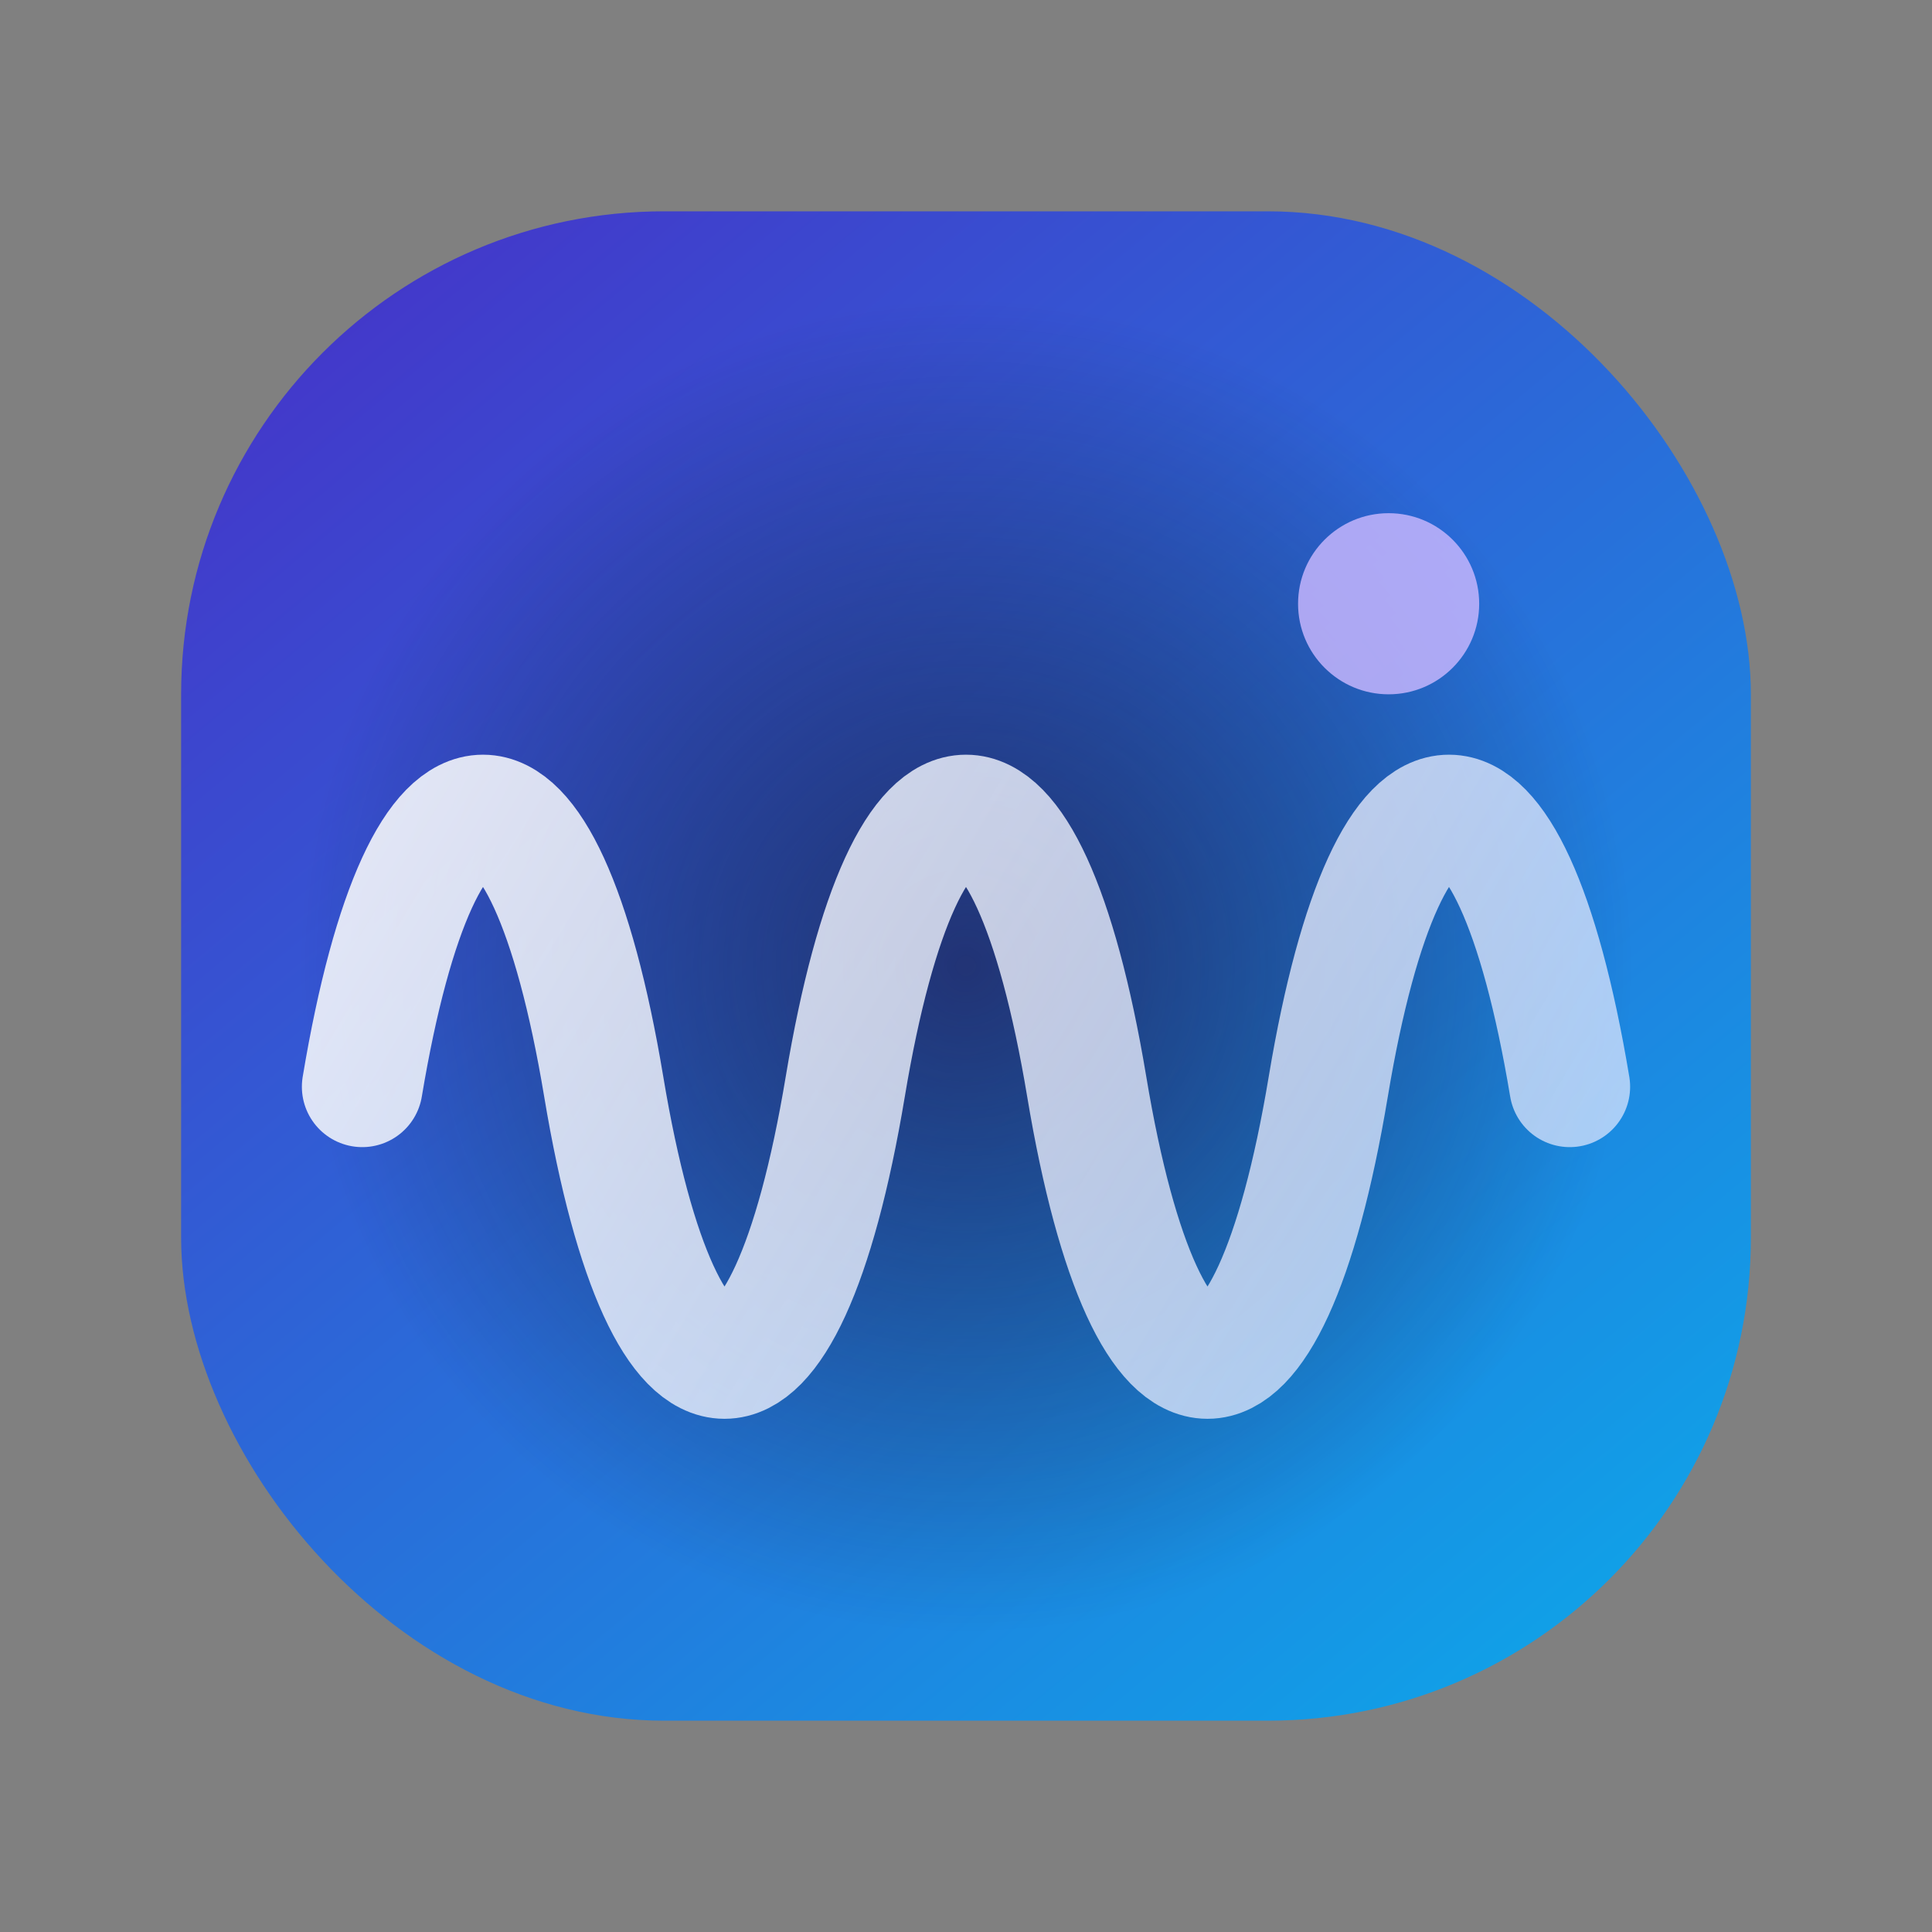
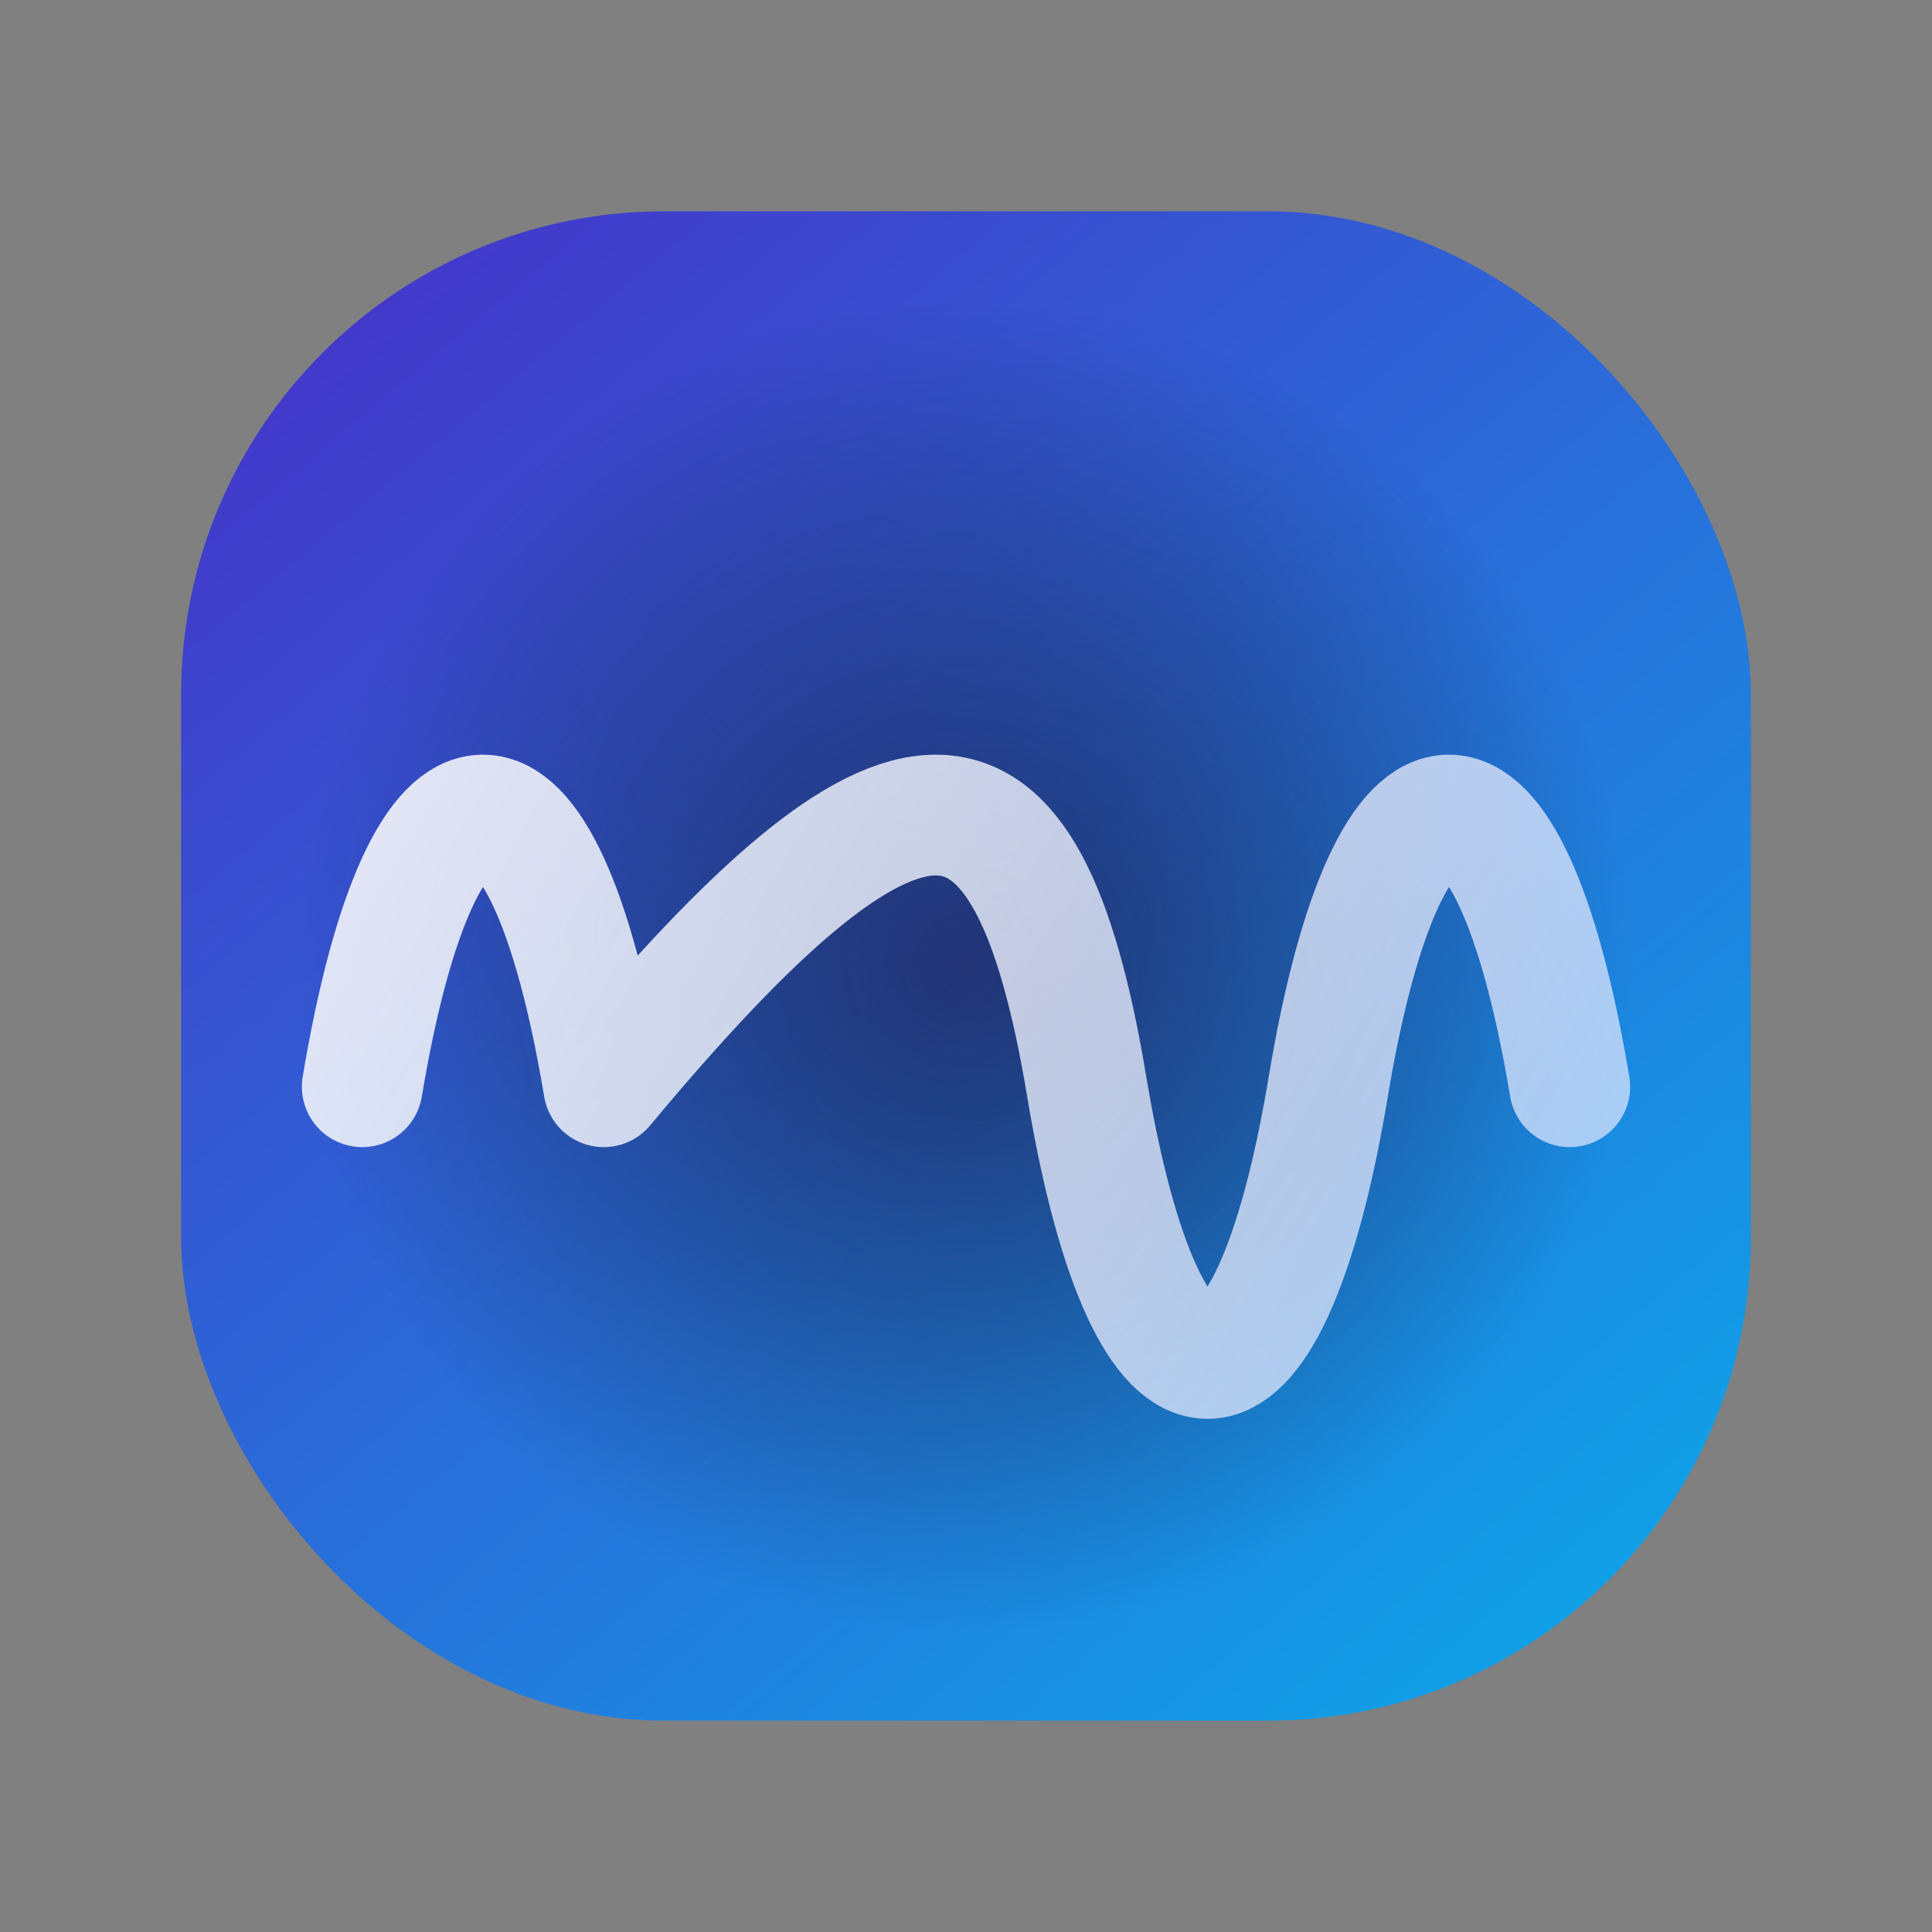
<svg xmlns="http://www.w3.org/2000/svg" width="128" height="128" viewBox="0 0 128 128">
  <rect x="0" y="0" width="128" height="128" fill="#808080" stroke="none" />
  <defs>
    <linearGradient id="bg" x1="28" y1="16" x2="108" y2="112" gradientUnits="userSpaceOnUse">
      <stop offset="0%" stop-color="#4338CA" />
      <stop offset="100%" stop-color="#0EA5E9" />
    </linearGradient>
    <linearGradient id="wave" x1="24" y1="44" x2="104" y2="92" gradientUnits="userSpaceOnUse">
      <stop offset="0%" stop-color="#F9FAFB" stop-opacity="0.9" />
      <stop offset="100%" stop-color="#E0E7FF" stop-opacity="0.7" />
    </linearGradient>
    <radialGradient id="glow" cx="0" cy="0" r="1" gradientTransform="translate(64 64) scale(44)" gradientUnits="userSpaceOnUse">
      <stop offset="0%" stop-color="#1E1B4B" stop-opacity="0.7" />
      <stop offset="100%" stop-color="#0B1020" stop-opacity="0" />
    </radialGradient>
  </defs>
  <rect x="12" y="14" width="104" height="100" rx="32" fill="url(#bg)" />
  <circle cx="64" cy="64" r="48" fill="url(#glow)" />
-   <path d="M24 72C28 48 36 48 40 72C44 96 52 96 56 72C60 48 68 48 72 72C76 96 84 96 88 72C92 48 100 48 104 72" fill="none" stroke="url(#wave)" stroke-width="8" stroke-linecap="round" stroke-linejoin="round" />
-   <circle cx="92" cy="40" r="6" fill="#C4B5FD" fill-opacity="0.85" />
+   <path d="M24 72C28 48 36 48 40 72C60 48 68 48 72 72C76 96 84 96 88 72C92 48 100 48 104 72" fill="none" stroke="url(#wave)" stroke-width="8" stroke-linecap="round" stroke-linejoin="round" />
</svg>